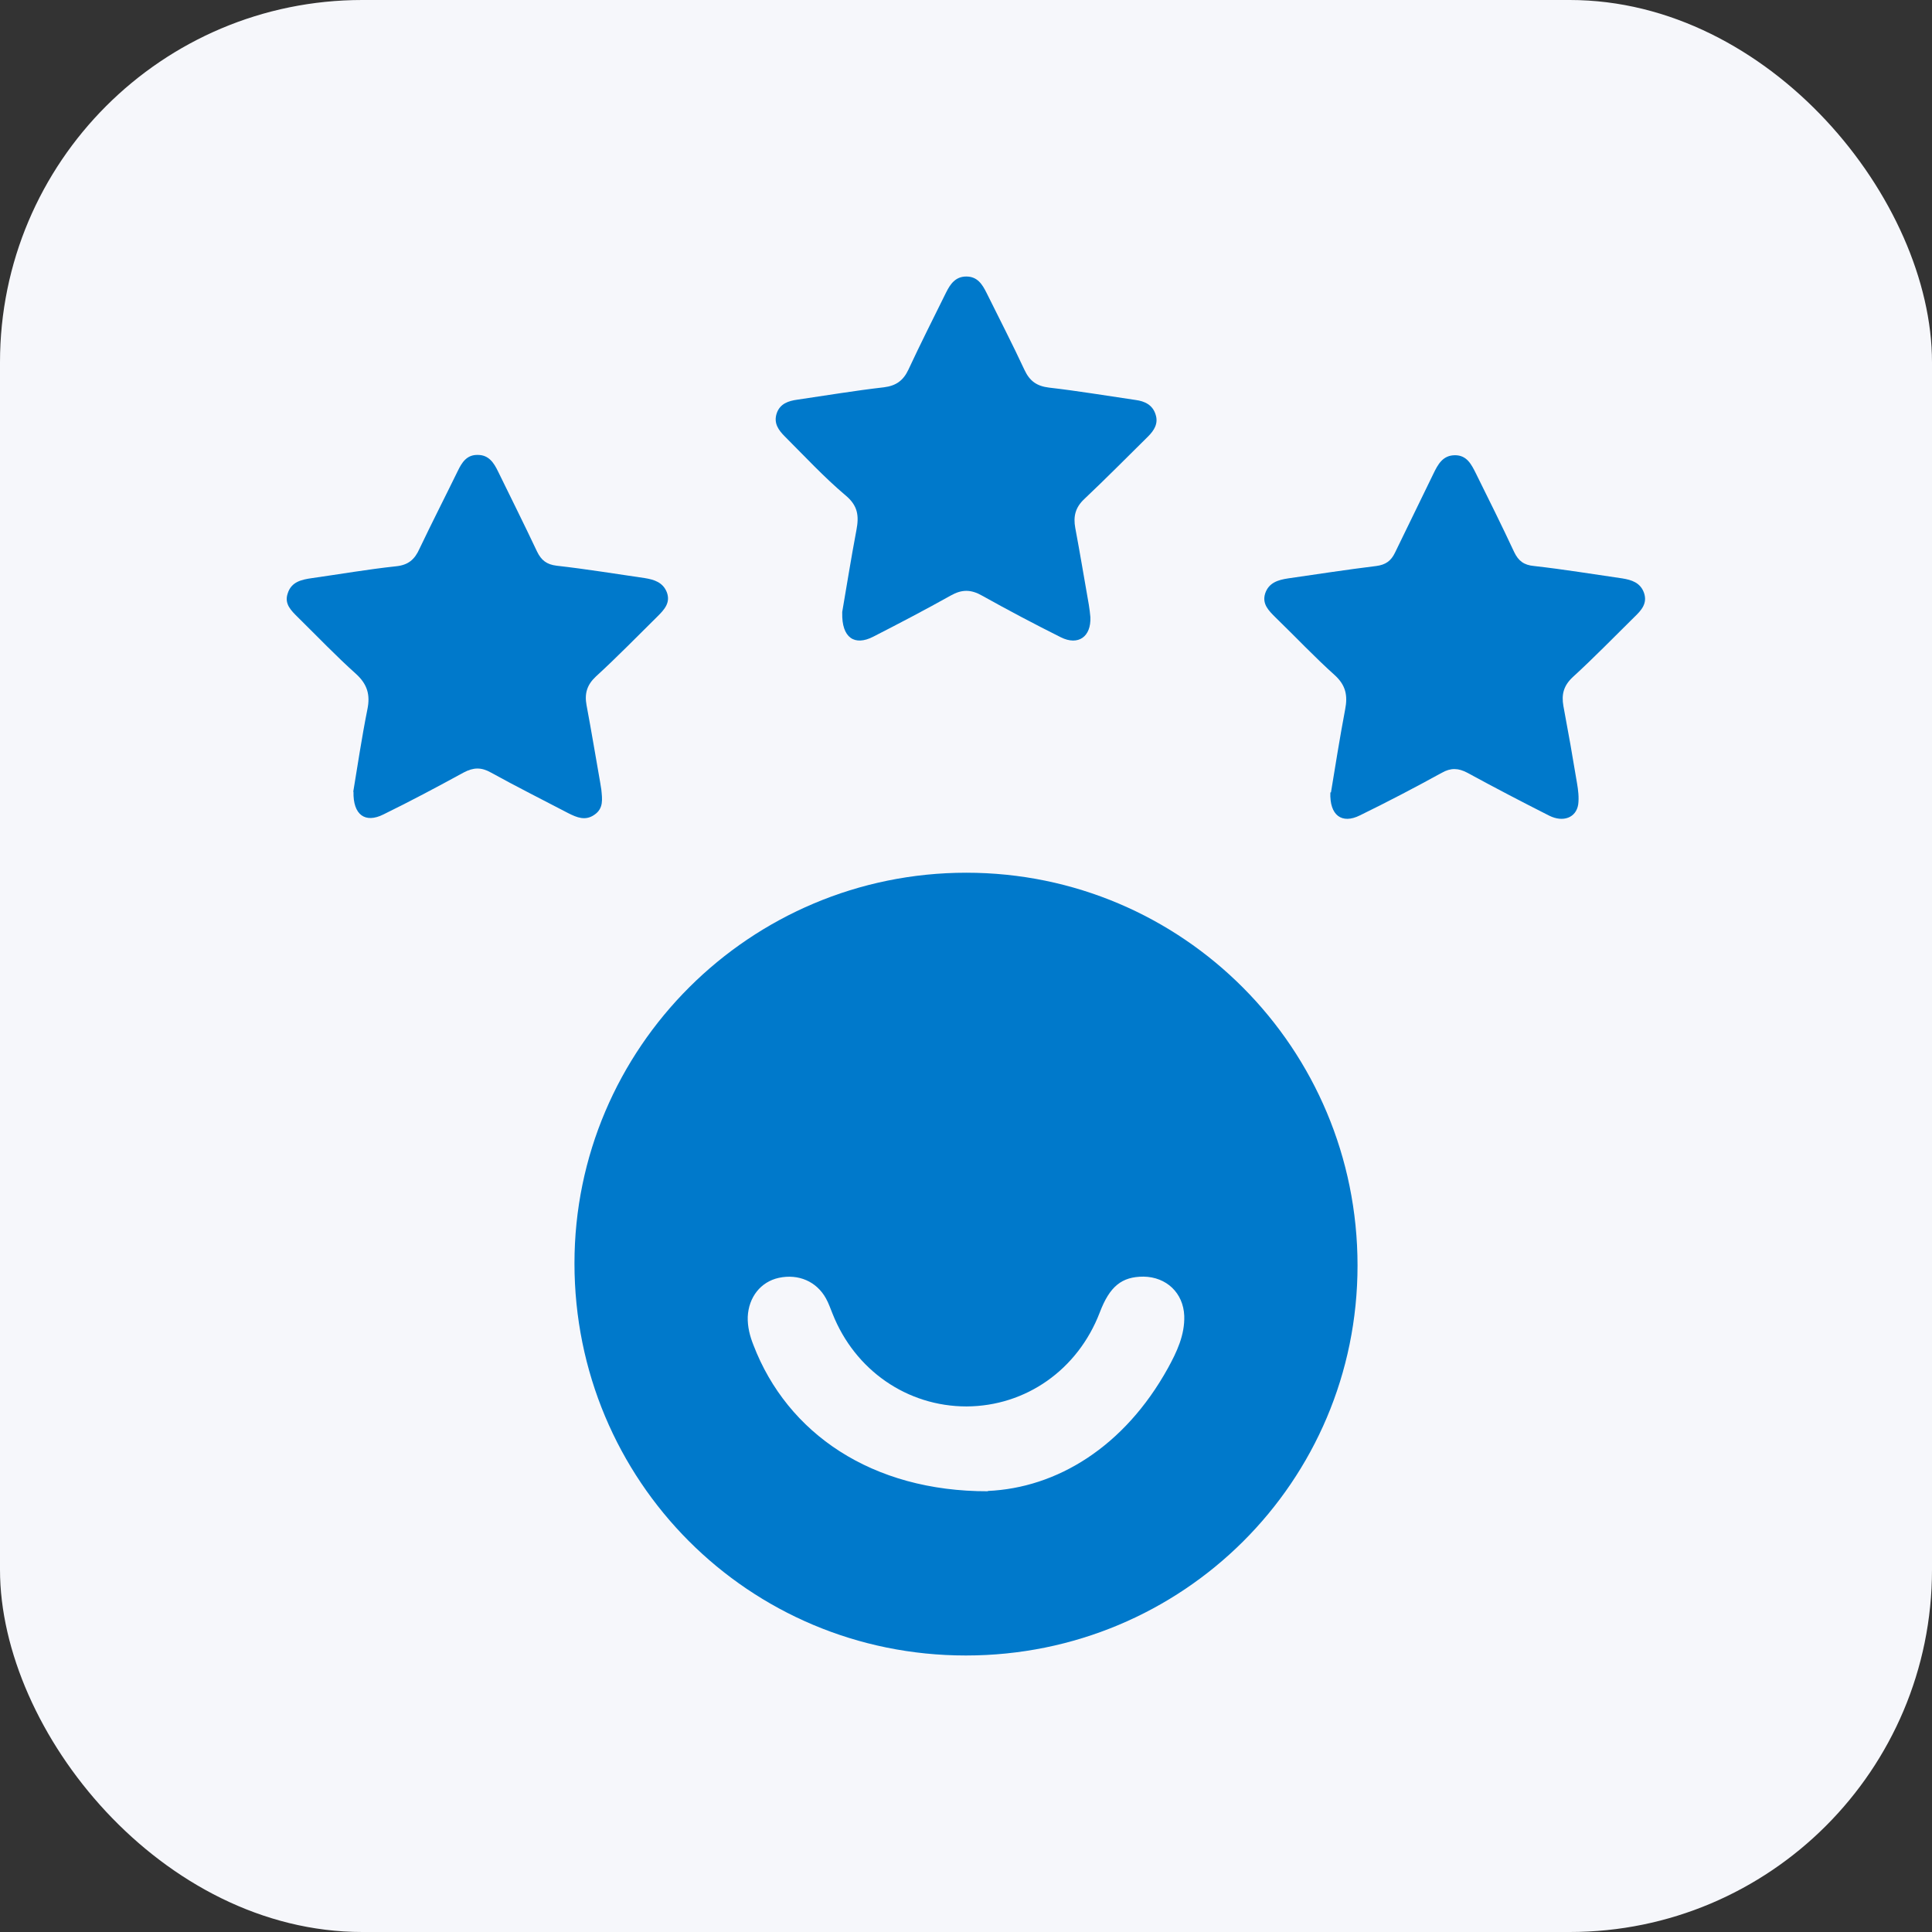
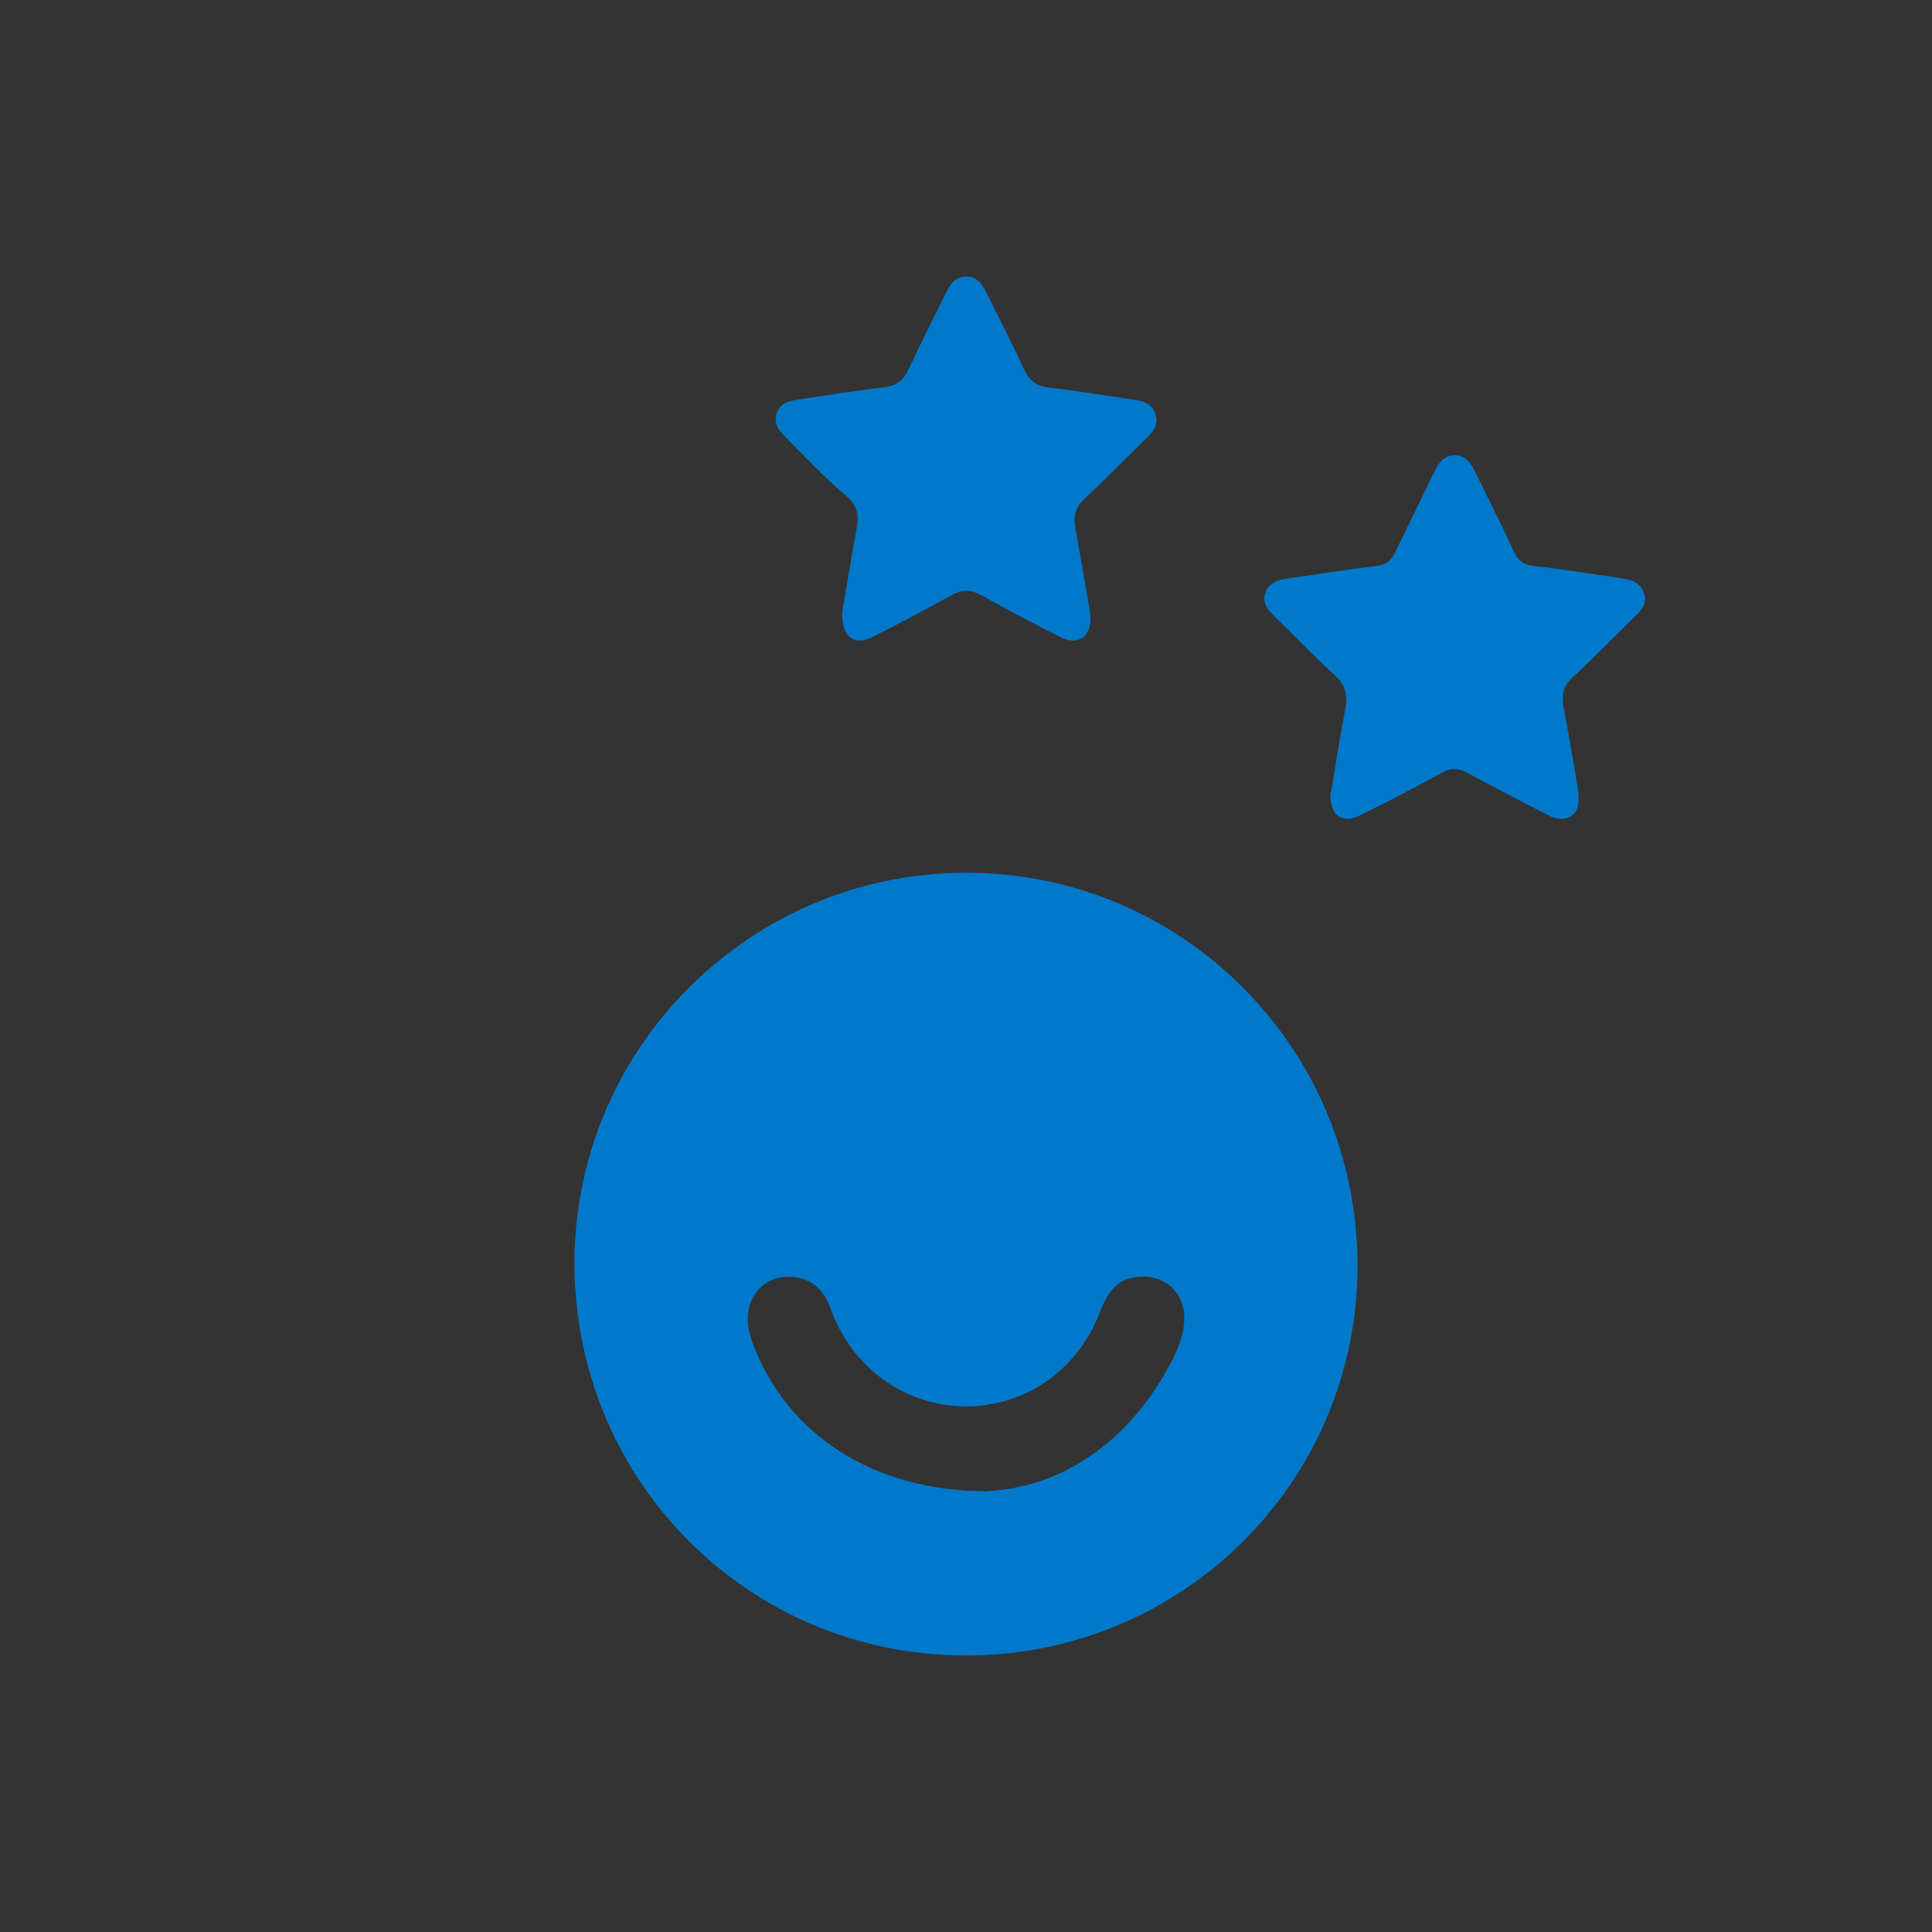
<svg xmlns="http://www.w3.org/2000/svg" id="Layer_1" data-name="Layer 1" width="64" height="64" viewBox="0 0 64 64">
  <rect x="0" y="0" width="64" height="64" fill="#333333" stroke="none" />
  <defs>
    <style>
      .cls-1 {
        fill: #0079cb;
      }

      .cls-1, .cls-2 {
        stroke-width: 0px;
      }

      .cls-2 {
        fill: #f6f7fb;
      }
    </style>
  </defs>
-   <rect class="cls-2" width="64" height="64" rx="12" ry="12" />
  <g>
    <path class="cls-1" d="M31.99,54.84c-7.19,0-12.96-5.79-12.96-12.99,0-7.14,5.82-12.94,12.98-12.94,7.17,0,12.96,5.82,12.96,13.01,0,7.16-5.79,12.92-12.97,12.92ZM32.72,49.39c2.28-.1,4.52-1.45,5.97-4.07.29-.53.56-1.09.54-1.73-.03-.76-.59-1.29-1.35-1.3-.72,0-1.12.32-1.45,1.19-.73,1.9-2.45,3.1-4.41,3.11-1.97,0-3.7-1.2-4.44-3.07-.07-.17-.13-.35-.22-.51-.31-.56-.91-.82-1.56-.68-.6.13-1,.64-1.03,1.29-.01.33.07.64.19.94,1.12,2.92,3.92,4.85,7.77,4.84Z" />
    <path class="cls-1" d="M27.9,20.27c.14-.81.29-1.76.47-2.71.09-.47.05-.81-.36-1.15-.71-.6-1.35-1.29-2.01-1.95-.21-.21-.38-.44-.27-.77.11-.32.39-.41.68-.45.96-.14,1.91-.3,2.87-.41.4-.05.64-.22.81-.58.4-.86.83-1.71,1.25-2.56.14-.28.31-.53.67-.53.37,0,.53.26.67.54.42.85.86,1.7,1.26,2.56.17.36.4.53.81.58.96.11,1.91.27,2.87.41.3.04.56.16.66.48.1.3-.05.53-.25.73-.7.69-1.39,1.39-2.11,2.07-.3.28-.37.58-.3.96.16.85.3,1.7.45,2.55.02.13.04.27.05.4.03.65-.4.96-.98.67-.88-.44-1.75-.9-2.61-1.38-.37-.21-.67-.21-1.04,0-.84.47-1.7.92-2.56,1.36-.62.32-1.05.04-1.03-.79Z" />
    <path class="cls-1" d="M44.09,26.25c.14-.85.29-1.8.47-2.75.09-.46.02-.8-.34-1.13-.68-.61-1.31-1.28-1.97-1.92-.22-.22-.45-.44-.34-.79.12-.36.43-.45.76-.5.97-.14,1.94-.29,2.92-.41.31-.04.49-.17.62-.44.42-.87.85-1.74,1.27-2.61.15-.31.31-.62.72-.62.39,0,.54.3.69.6.43.87.86,1.73,1.27,2.61.14.29.32.43.66.46.98.11,1.95.27,2.92.41.31.05.6.14.72.48.12.35-.09.58-.32.8-.68.67-1.34,1.35-2.04,1.99-.3.28-.38.57-.31.96.16.85.31,1.7.45,2.55.04.23.07.48.04.71-.07.44-.5.6-.96.37-.91-.46-1.81-.93-2.71-1.42-.3-.16-.55-.17-.85,0-.89.49-1.79.96-2.71,1.41-.6.3-1.01,0-.98-.76Z" />
-     <path class="cls-1" d="M11.7,26.24c.14-.84.28-1.79.47-2.74.1-.48,0-.83-.37-1.17-.67-.6-1.29-1.25-1.93-1.88-.22-.22-.46-.44-.34-.79.12-.39.46-.46.81-.51.92-.13,1.84-.29,2.77-.39.42-.04.63-.23.79-.59.41-.86.84-1.7,1.26-2.56.14-.29.3-.55.67-.54.36,0,.53.26.67.55.43.88.87,1.76,1.29,2.65.14.29.32.43.65.47.98.11,1.95.27,2.92.41.31.05.6.14.73.47.13.35-.09.58-.31.8-.68.67-1.34,1.35-2.04,1.99-.3.28-.38.57-.31.95.16.85.3,1.7.45,2.55.01.08.03.17.04.25.03.31.08.62-.23.83-.3.21-.58.09-.86-.05-.86-.45-1.72-.88-2.57-1.35-.32-.18-.58-.17-.9,0-.88.48-1.76.95-2.66,1.39-.6.3-1.01.02-.99-.76Z" />
  </g>
</svg>